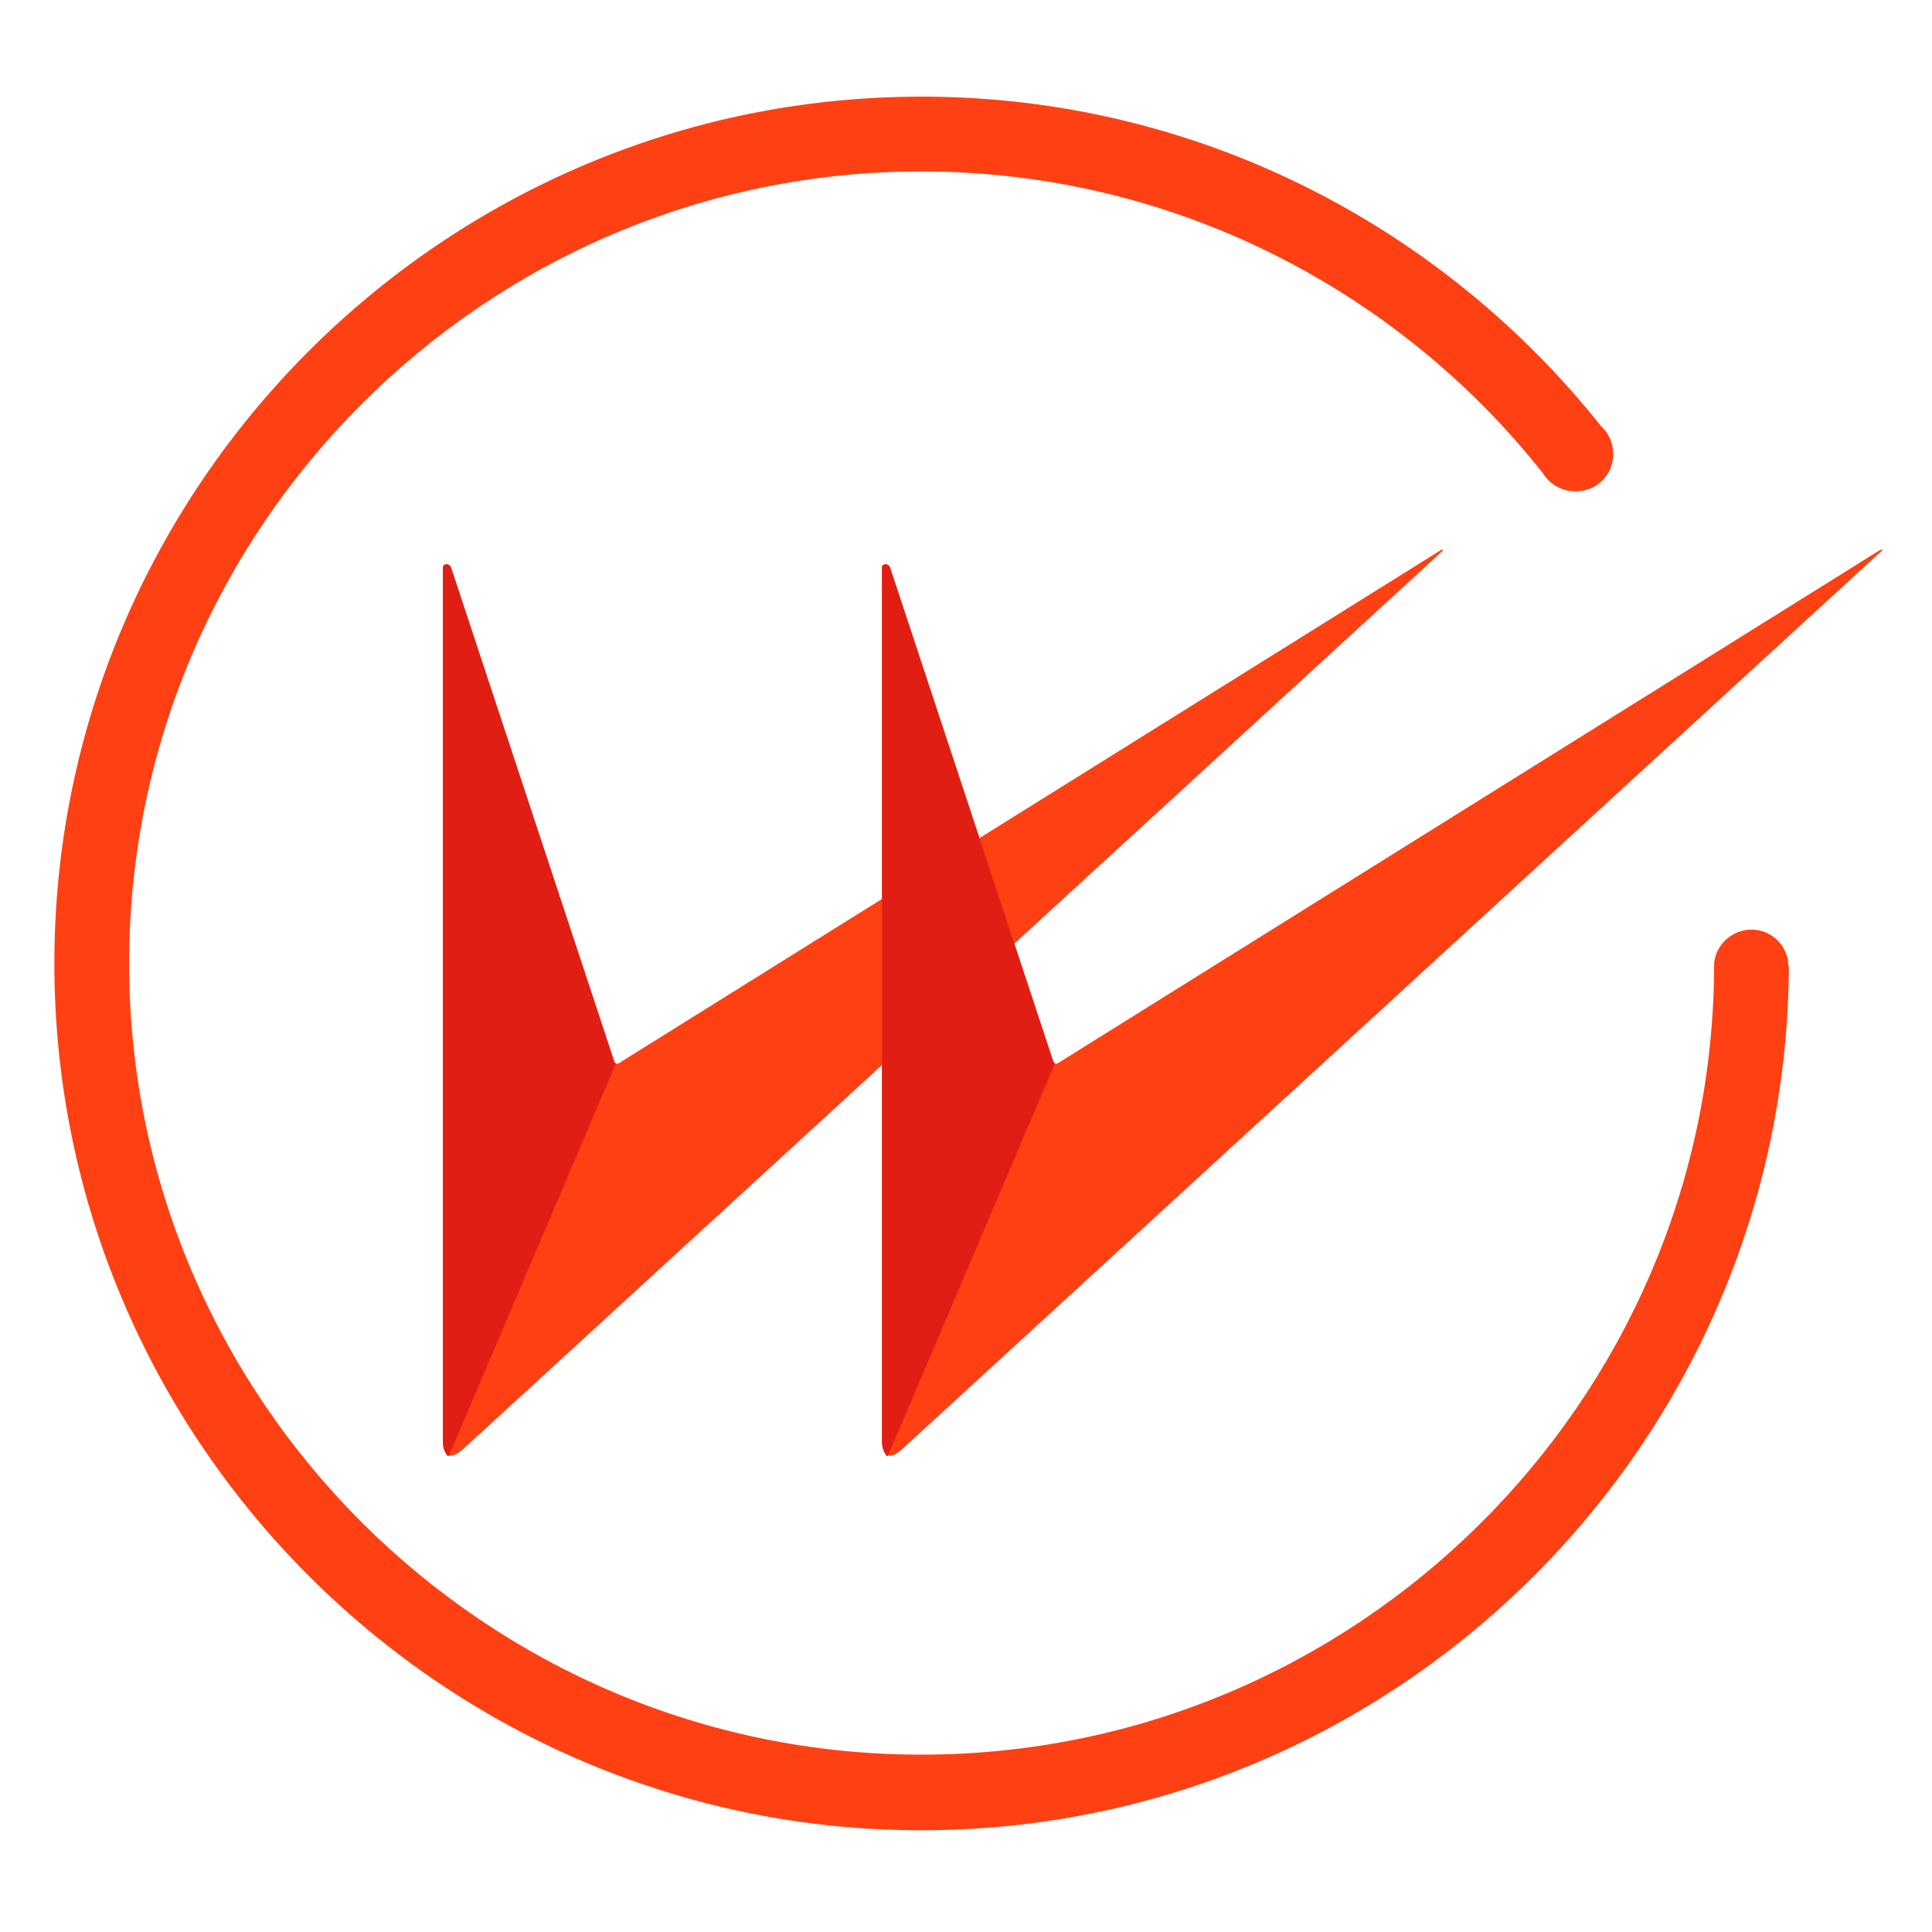
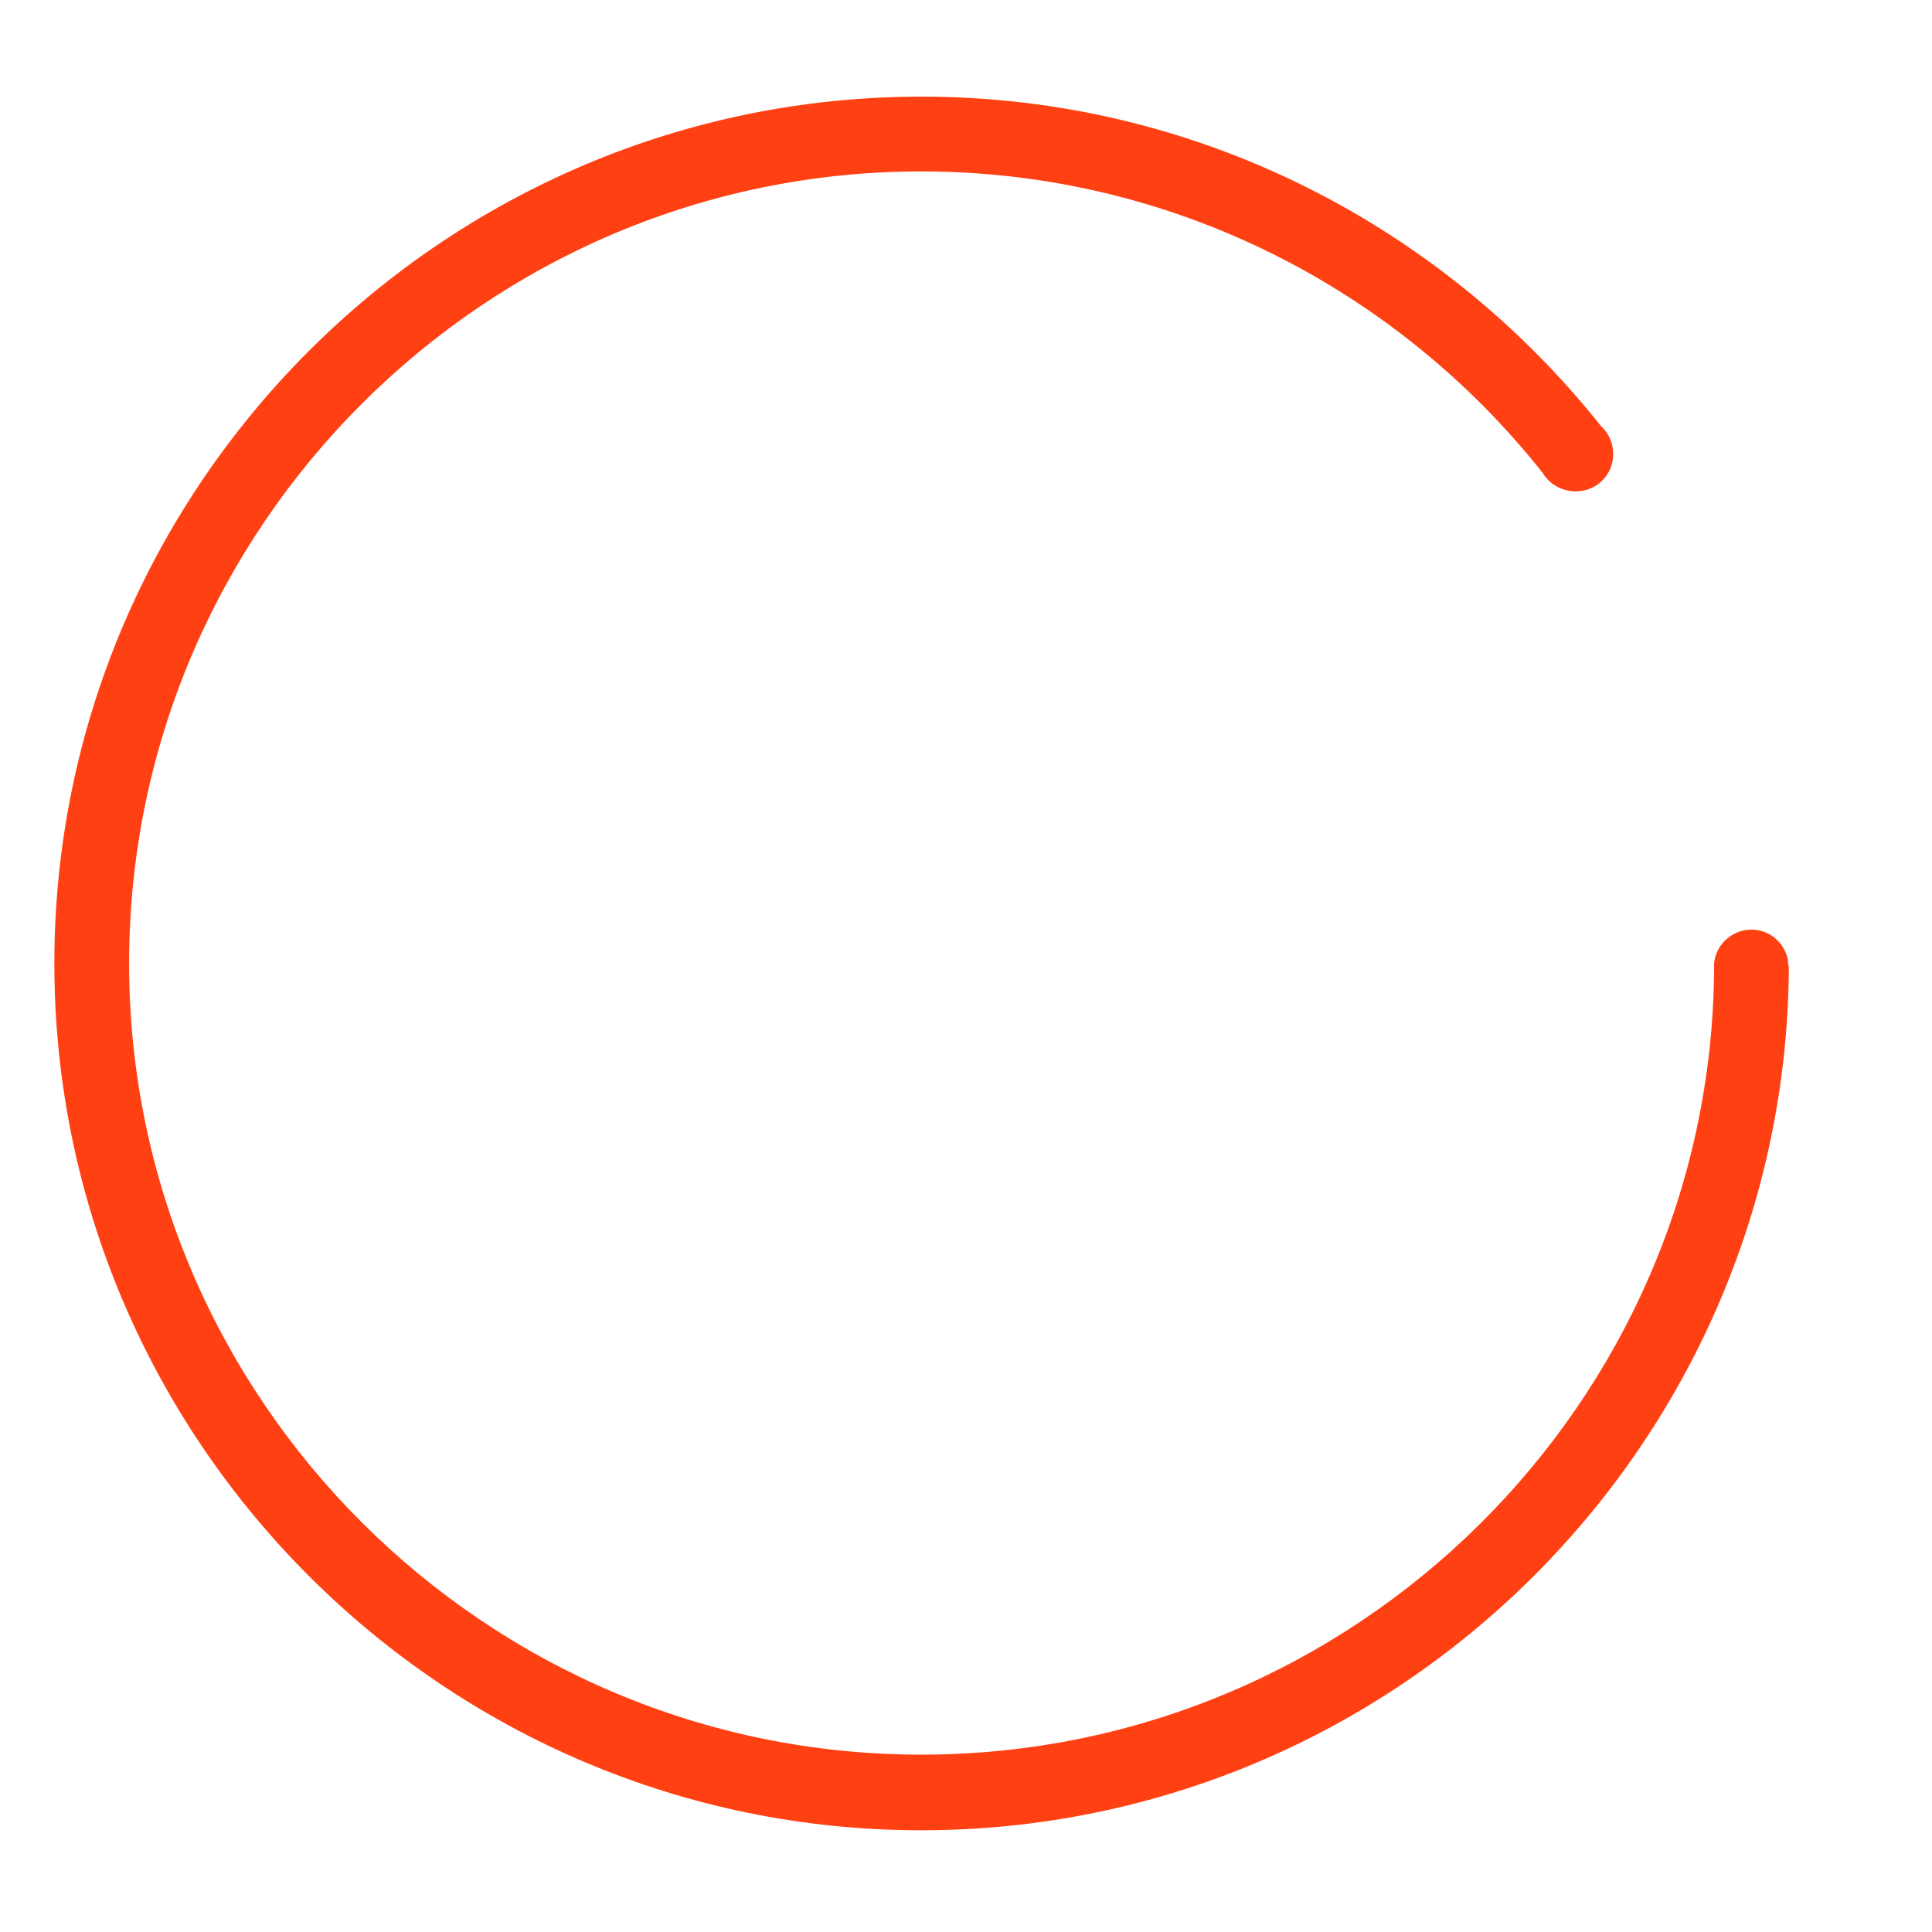
<svg xmlns="http://www.w3.org/2000/svg" width="160" height="160" version="1.1" viewBox="0 0 42.333 42.333">
  <g stroke-width=".265">
    <path d="m20.184 2.117c6.039 0 11.411 2.838 14.897 7.22 0.171 0.152 0.267 0.381 0.267 0.61 0 0.457-0.362 0.819-0.819 0.819-0.286 0-0.533-0.133-0.686-0.343-0.019-0.019-0.019-0.038-0.038-0.057-3.181-4.02-8.115-6.61-13.621-6.61-9.544 0-17.355 7.792-17.355 17.355 0 9.544 7.811 17.336 17.355 17.336 9.525 0 17.297-7.715 17.374-17.183v-0.152c0.038-0.419 0.4-0.743 0.819-0.743 0.4 0 0.724 0.286 0.8 0.667 0 0.057 0 0.095 0.019 0.152v0.076c-0.095 10.382-8.591 18.84-19.012 18.84-10.458 0-18.993-8.534-18.993-18.993 0-10.458 8.534-18.993 18.993-18.993z" fill="#ff4013" />
-     <path d="m9.706 12.442v19.164c0 0.229 0.114 0.457 0.476 0.114l21.355-19.583c0.095-0.076 0.133-0.152-0.038-0.038l-17.945 11.201c-0.057 0.019-0.095 0-0.095-0.038l-3.581-10.839c-0.076-0.114-0.191-0.038-0.171 0.019z" fill="#ff4013" />
-     <path d="m9.706 12.442v19.164c0 0.114 0.095 0.362 0.133 0.286l3.658-8.592s-0.038-0.019-0.038-0.038l-3.581-10.839c-0.076-0.114-0.191-0.038-0.171 0.019z" fill="#e11e13" />
-     <path d="m19.326 12.442v19.164c0 0.229 0.133 0.457 0.476 0.114l21.355-19.583c0.114-0.076 0.133-0.152-0.038-0.038l-17.945 11.201c-0.057 0.019-0.076 0-0.095-0.038l-3.582-10.839c-0.076-0.114-0.191-0.038-0.171 0.019z" fill="#ff4013" />
-     <path d="m19.326 12.442v19.164c0 0.114 0.095 0.362 0.133 0.286l3.658-8.592s-0.038-0.019-0.038-0.038l-3.581-10.839c-0.076-0.114-0.191-0.038-0.171 0.019z" fill="#e11e13" />
  </g>
</svg>